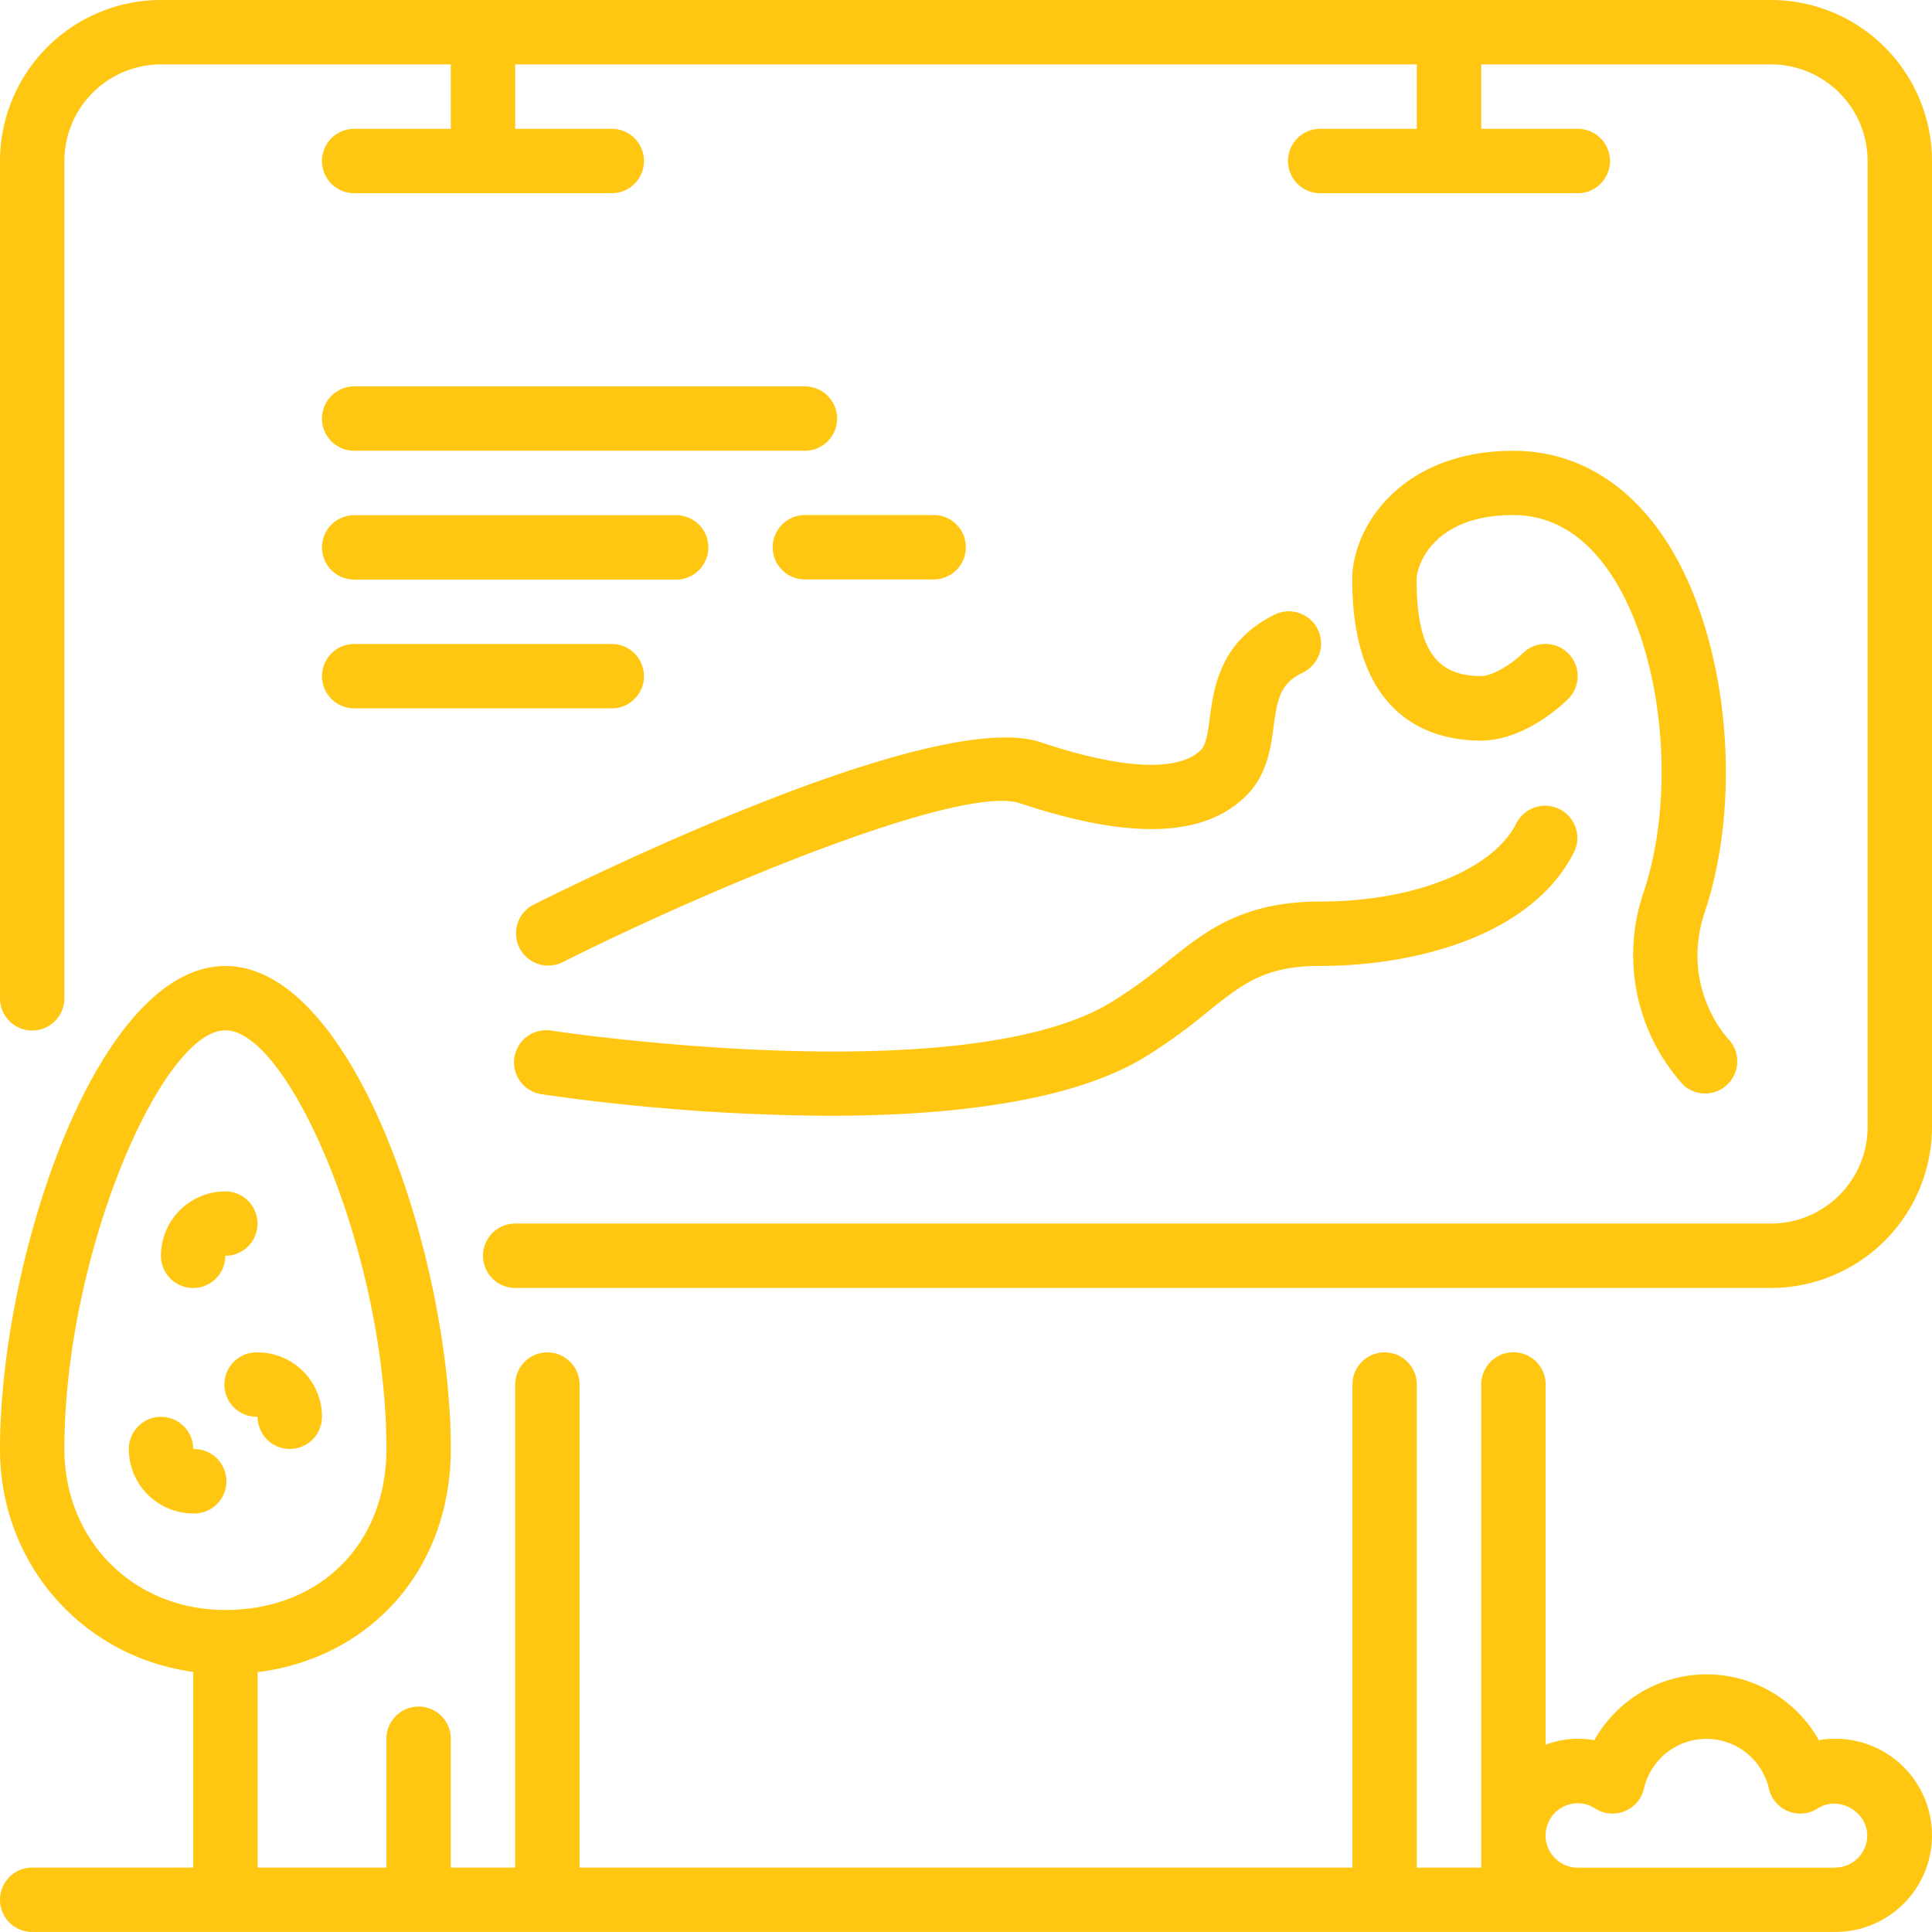
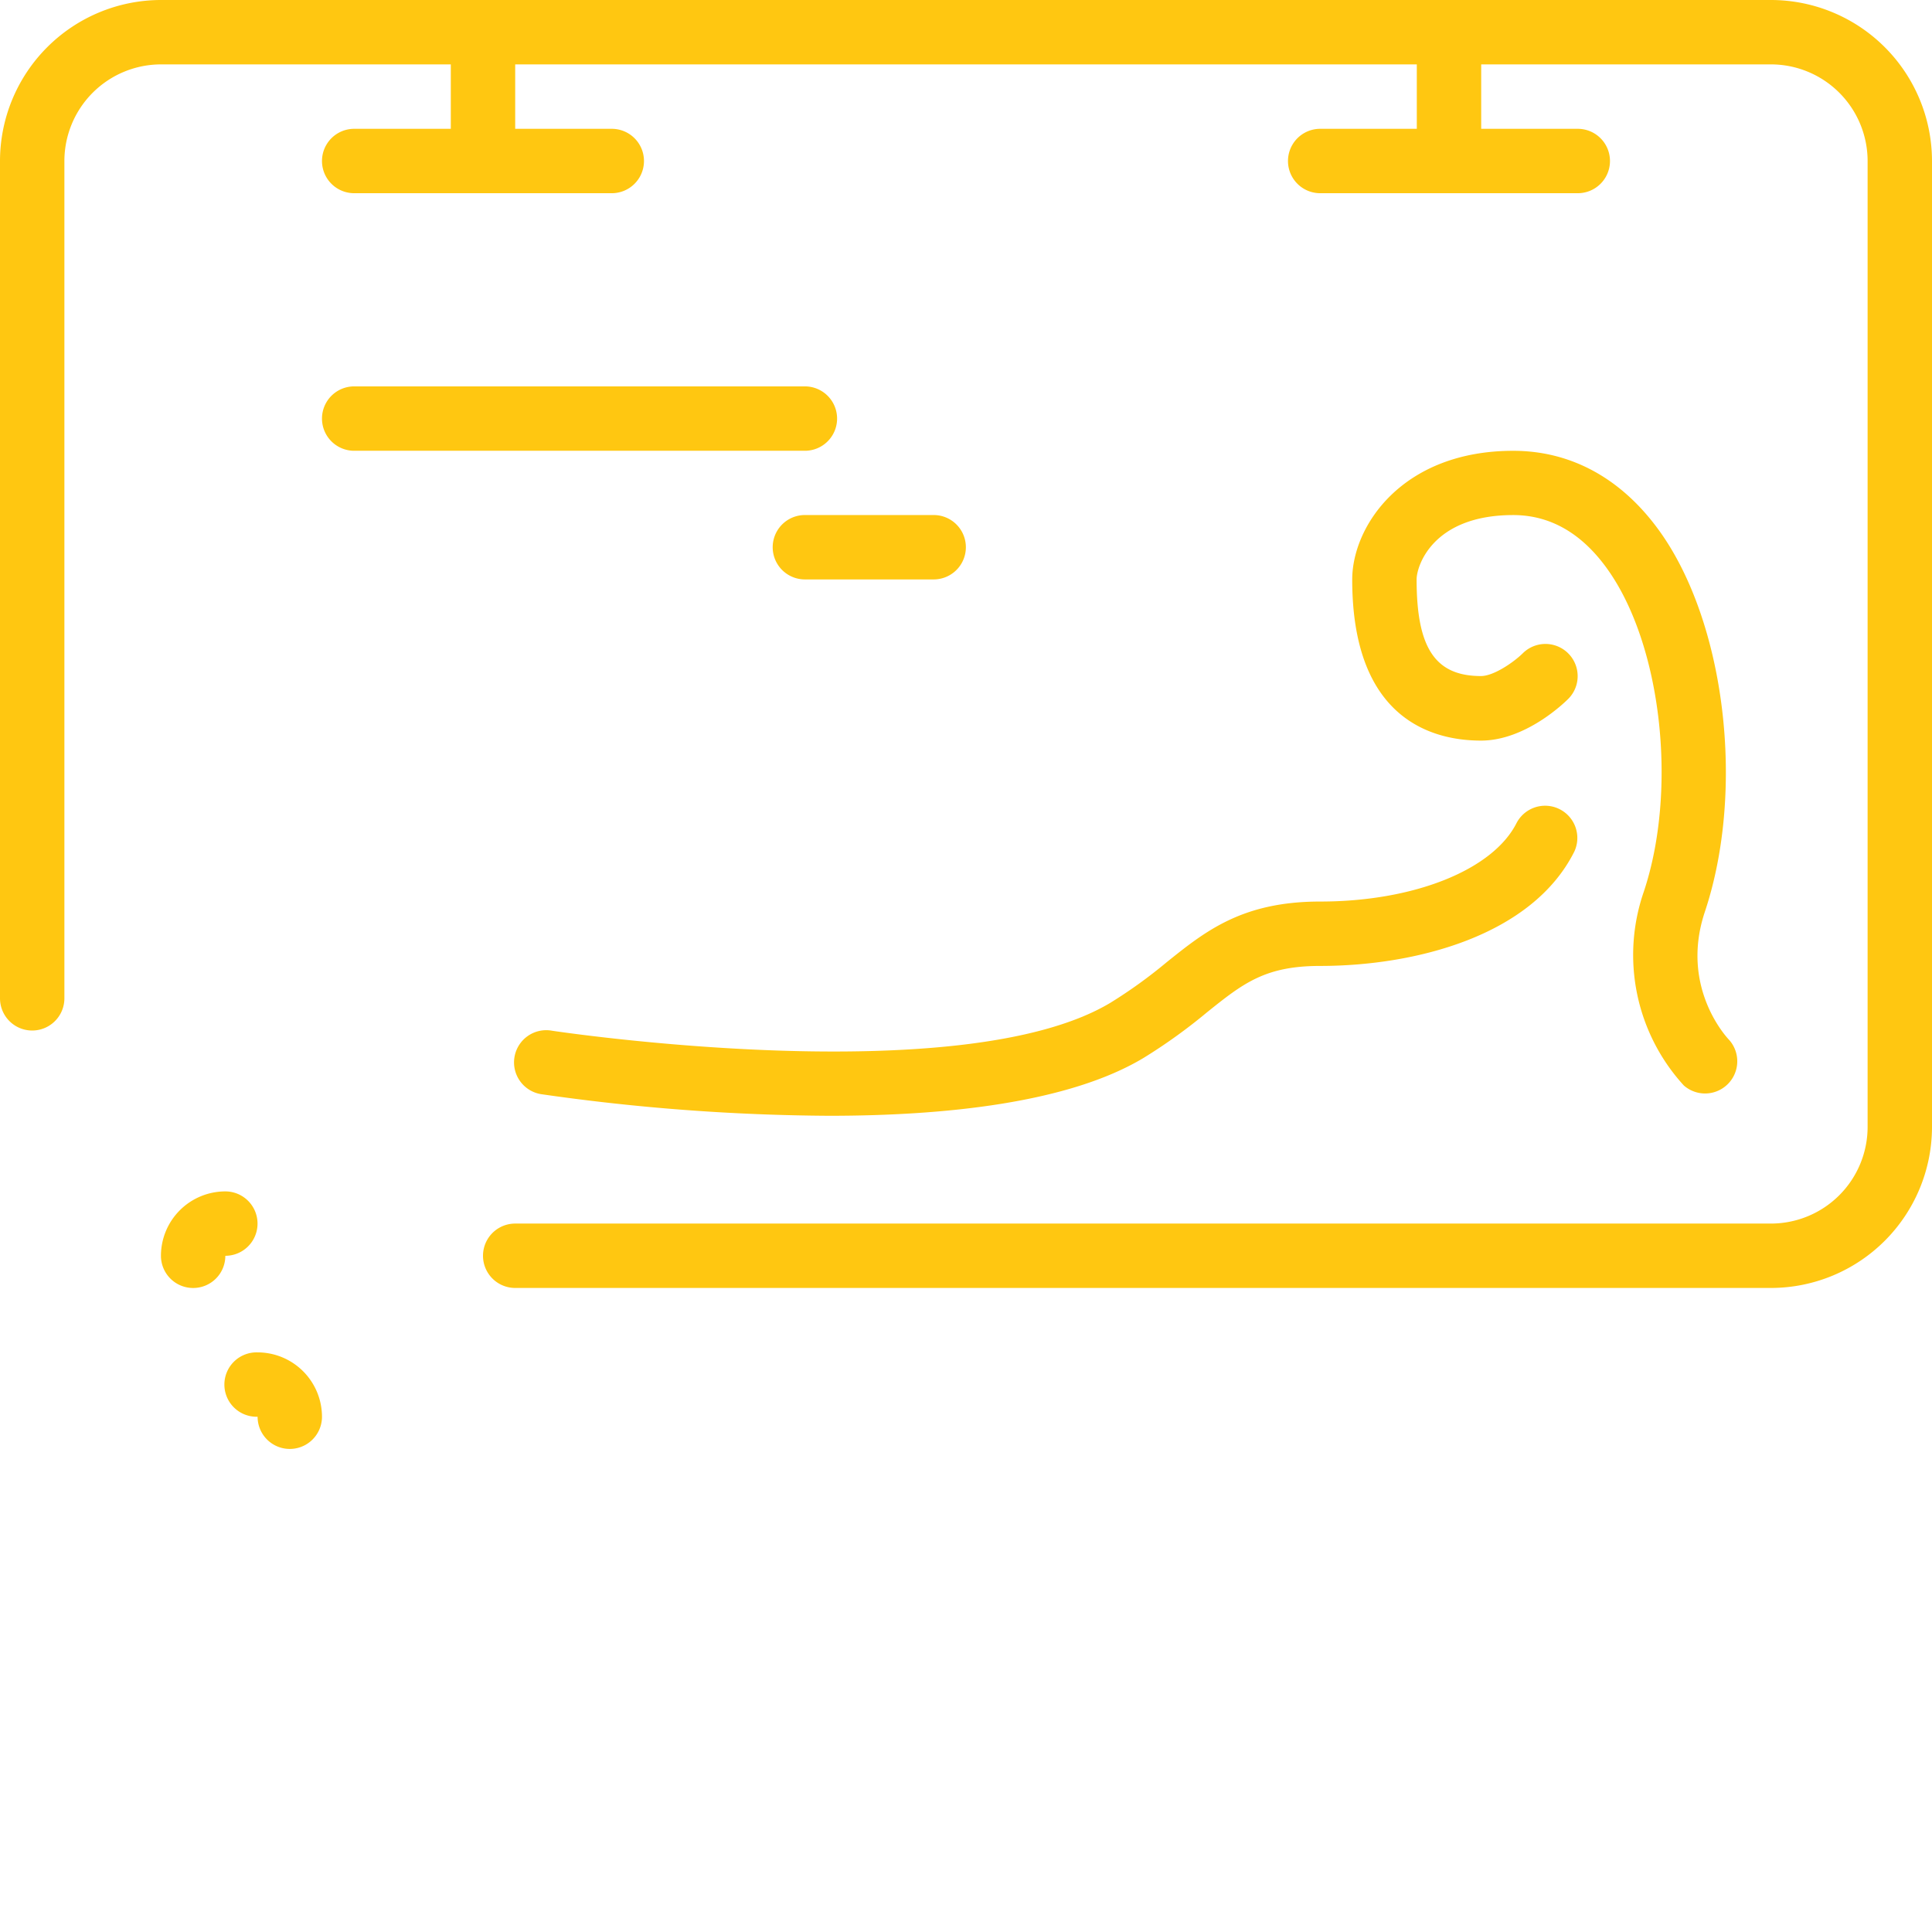
<svg xmlns="http://www.w3.org/2000/svg" width="595.28" height="595.28" viewBox="0 0 595.28 595.28">
  <title>billboard</title>
  <g>
-     <path d="M565.51,659.05a29.24,29.24,0,0,0-5.1.45,39.62,39.62,0,0,0-69.17,0,28.33,28.33,0,0,0-15,1.38v-111a9.92,9.92,0,1,0-19.84,0V698.74H436.54V549.92a9.92,9.92,0,1,0-19.84,0V698.74H178.58V549.92a9.92,9.92,0,1,0-19.84,0V698.74H138.9V659.05a9.92,9.92,0,0,0-19.84,0v39.69H79.37V638.53c35-4.4,59.53-31.93,59.53-68.76,0-58.54-29.82-148.82-69.45-148.82S0,511.23,0,569.76c0,35.56,25.46,64,59.53,68.7v60.28H9.92a9.92,9.92,0,1,0,0,19.84H565.51a29.76,29.76,0,0,0,0-59.53ZM19.84,569.76c0-59.79,30-129,49.61-129s49.61,69.18,49.61,129c0,29.21-20.4,49.61-49.61,49.61C41.16,619.37,19.84,598,19.84,569.76Zm545.67,129H486.14a9.92,9.92,0,1,1,0-19.84,9.83,9.83,0,0,1,5.38,1.62,9.92,9.92,0,0,0,15-6.1,19.75,19.75,0,0,1,38.51,0,9.92,9.92,0,0,0,15,6.1c6.47-4.17,15.3.93,15.3,8.3A9.93,9.93,0,0,1,565.51,698.74Z" transform="translate(0 -123.31)" style="fill: #ffc711" />
    <path d="M59.52,520.16a9.91,9.91,0,0,0,9.91-9.92h0a9.92,9.92,0,0,0,0-19.84,19.86,19.86,0,0,0-19.84,19.84A9.92,9.92,0,0,0,59.52,520.16Z" transform="translate(0 -123.31)" style="fill: #ffc711" />
    <path d="M511.25,286.84c-11.62-16.11-27.16-24.63-45-24.63-34.22,0-49.61,23.2-49.61,39.68,0,43.17,24.86,49.61,39.68,49.61,13.64,0,25.55-11.52,26.86-12.83a9.92,9.92,0,0,0-14-14.06c-2.89,2.84-9,7-12.86,7-14.1,0-19.84-8.62-19.84-29.76,0-4.19,5-19.84,29.76-19.84,11.31,0,21,5.52,28.85,16.4C511.94,321.73,517,366.38,506.5,398a59.59,59.59,0,0,0,12.31,59.76,9.92,9.92,0,0,0,14-14c-.16-.16-15.42-15.79-7.53-39.46C537.83,366.7,531.65,315.14,511.25,286.84Z" transform="translate(0 -123.31)" style="fill: #ffc711" />
    <path d="M79.37,540a9.92,9.92,0,1,0,0,19.83h0a9.92,9.92,0,0,0,19.84,0A19.86,19.86,0,0,0,79.37,540Z" transform="translate(0 -123.31)" style="fill: #ffc711" />
-     <path d="M59.53,569.78h0a9.92,9.92,0,0,0-19.84,0,19.86,19.86,0,0,0,19.84,19.84,9.92,9.92,0,1,0,0-19.83Z" transform="translate(0 -123.31)" style="fill: #ffc711" />
-     <path d="M248,242.36H109.13a9.92,9.92,0,0,0,0,19.84H248a9.92,9.92,0,1,0,0-19.84Z" transform="translate(0 -123.31)" style="fill: #ffc711" />
-     <path d="M109.13,341.57h79.37a9.92,9.92,0,1,0,0-19.84H109.13a9.92,9.92,0,1,0,0,19.84Z" transform="translate(0 -123.31)" style="fill: #ffc711" />
-     <path d="M109.13,301.89h99.21a9.92,9.92,0,0,0,0-19.84H109.13a9.92,9.92,0,1,0,0,19.84Z" transform="translate(0 -123.31)" style="fill: #ffc711" />
+     <path d="M248,242.36H109.13a9.92,9.92,0,0,0,0,19.84H248a9.92,9.92,0,1,0,0-19.84" transform="translate(0 -123.31)" style="fill: #ffc711" />
    <path d="M359.44,419.81a150.22,150.22,0,0,1-17.3,12.47c-45.95,27.56-170.73,8.8-172,8.62a9.92,9.92,0,1,0-3,19.6,644.61,644.61,0,0,0,88.31,6.6c35.65,0,73.74-3.93,96.89-17.82a168.48,168.48,0,0,0,19.48-14c11.16-8.95,17.91-14.35,34.93-14.35,29.35,0,65.33-9.26,78.33-35.25a9.93,9.93,0,0,0-17.76-8.87c-7.25,14.52-31.6,24.28-60.57,24.28C382.77,401.1,371.43,410.19,359.44,419.81Z" transform="translate(0 -123.31)" style="fill: #ffc711" />
    <path d="M545.67,123.31H49.61A49.66,49.66,0,0,0,0,172.91v258a9.92,9.92,0,1,0,19.84,0v-258a29.8,29.8,0,0,1,29.76-29.76H138.9V163H109.13a9.92,9.92,0,0,0,0,19.84H188.5a9.92,9.92,0,0,0,0-19.84H158.74V143.15h277.8V163H406.77a9.92,9.92,0,0,0,0,19.84h79.37a9.92,9.92,0,0,0,0-19.84H456.38V143.15h89.29a29.8,29.8,0,0,1,29.77,29.76V470.55a29.8,29.8,0,0,1-29.77,29.76H158.74a9.92,9.92,0,1,0,0,19.84H545.67a49.66,49.66,0,0,0,49.61-49.61V172.91A49.66,49.66,0,0,0,545.67,123.31Z" transform="translate(0 -123.31)" style="fill: #ffc711" />
    <path d="M287.72,282H248a9.92,9.92,0,1,0,0,19.84h39.68a9.92,9.92,0,0,0,0-19.84Z" transform="translate(0 -123.31)" style="fill: #ffc711" />
-     <path d="M392.42,312.85c-16.5,8.26-18.4,22.31-19.65,31.62-.6,4.43-1.12,8.27-2.77,9.93-6.8,6.81-24.34,6-49.38-2.4-32.05-10.64-135.9,39.9-156.39,50.14a9.93,9.93,0,0,0,8.87,17.76c47.9-24,123.42-55.05,141.25-49.07,34,11.32,56.74,10.53,69.68-2.4,6.39-6.39,7.51-14.66,8.4-21.31,1.18-8.75,2.05-13.11,8.86-16.51a9.93,9.93,0,1,0-8.87-17.76Z" transform="translate(0 -123.31)" style="fill: #ffc711" />
  </g>
</svg>